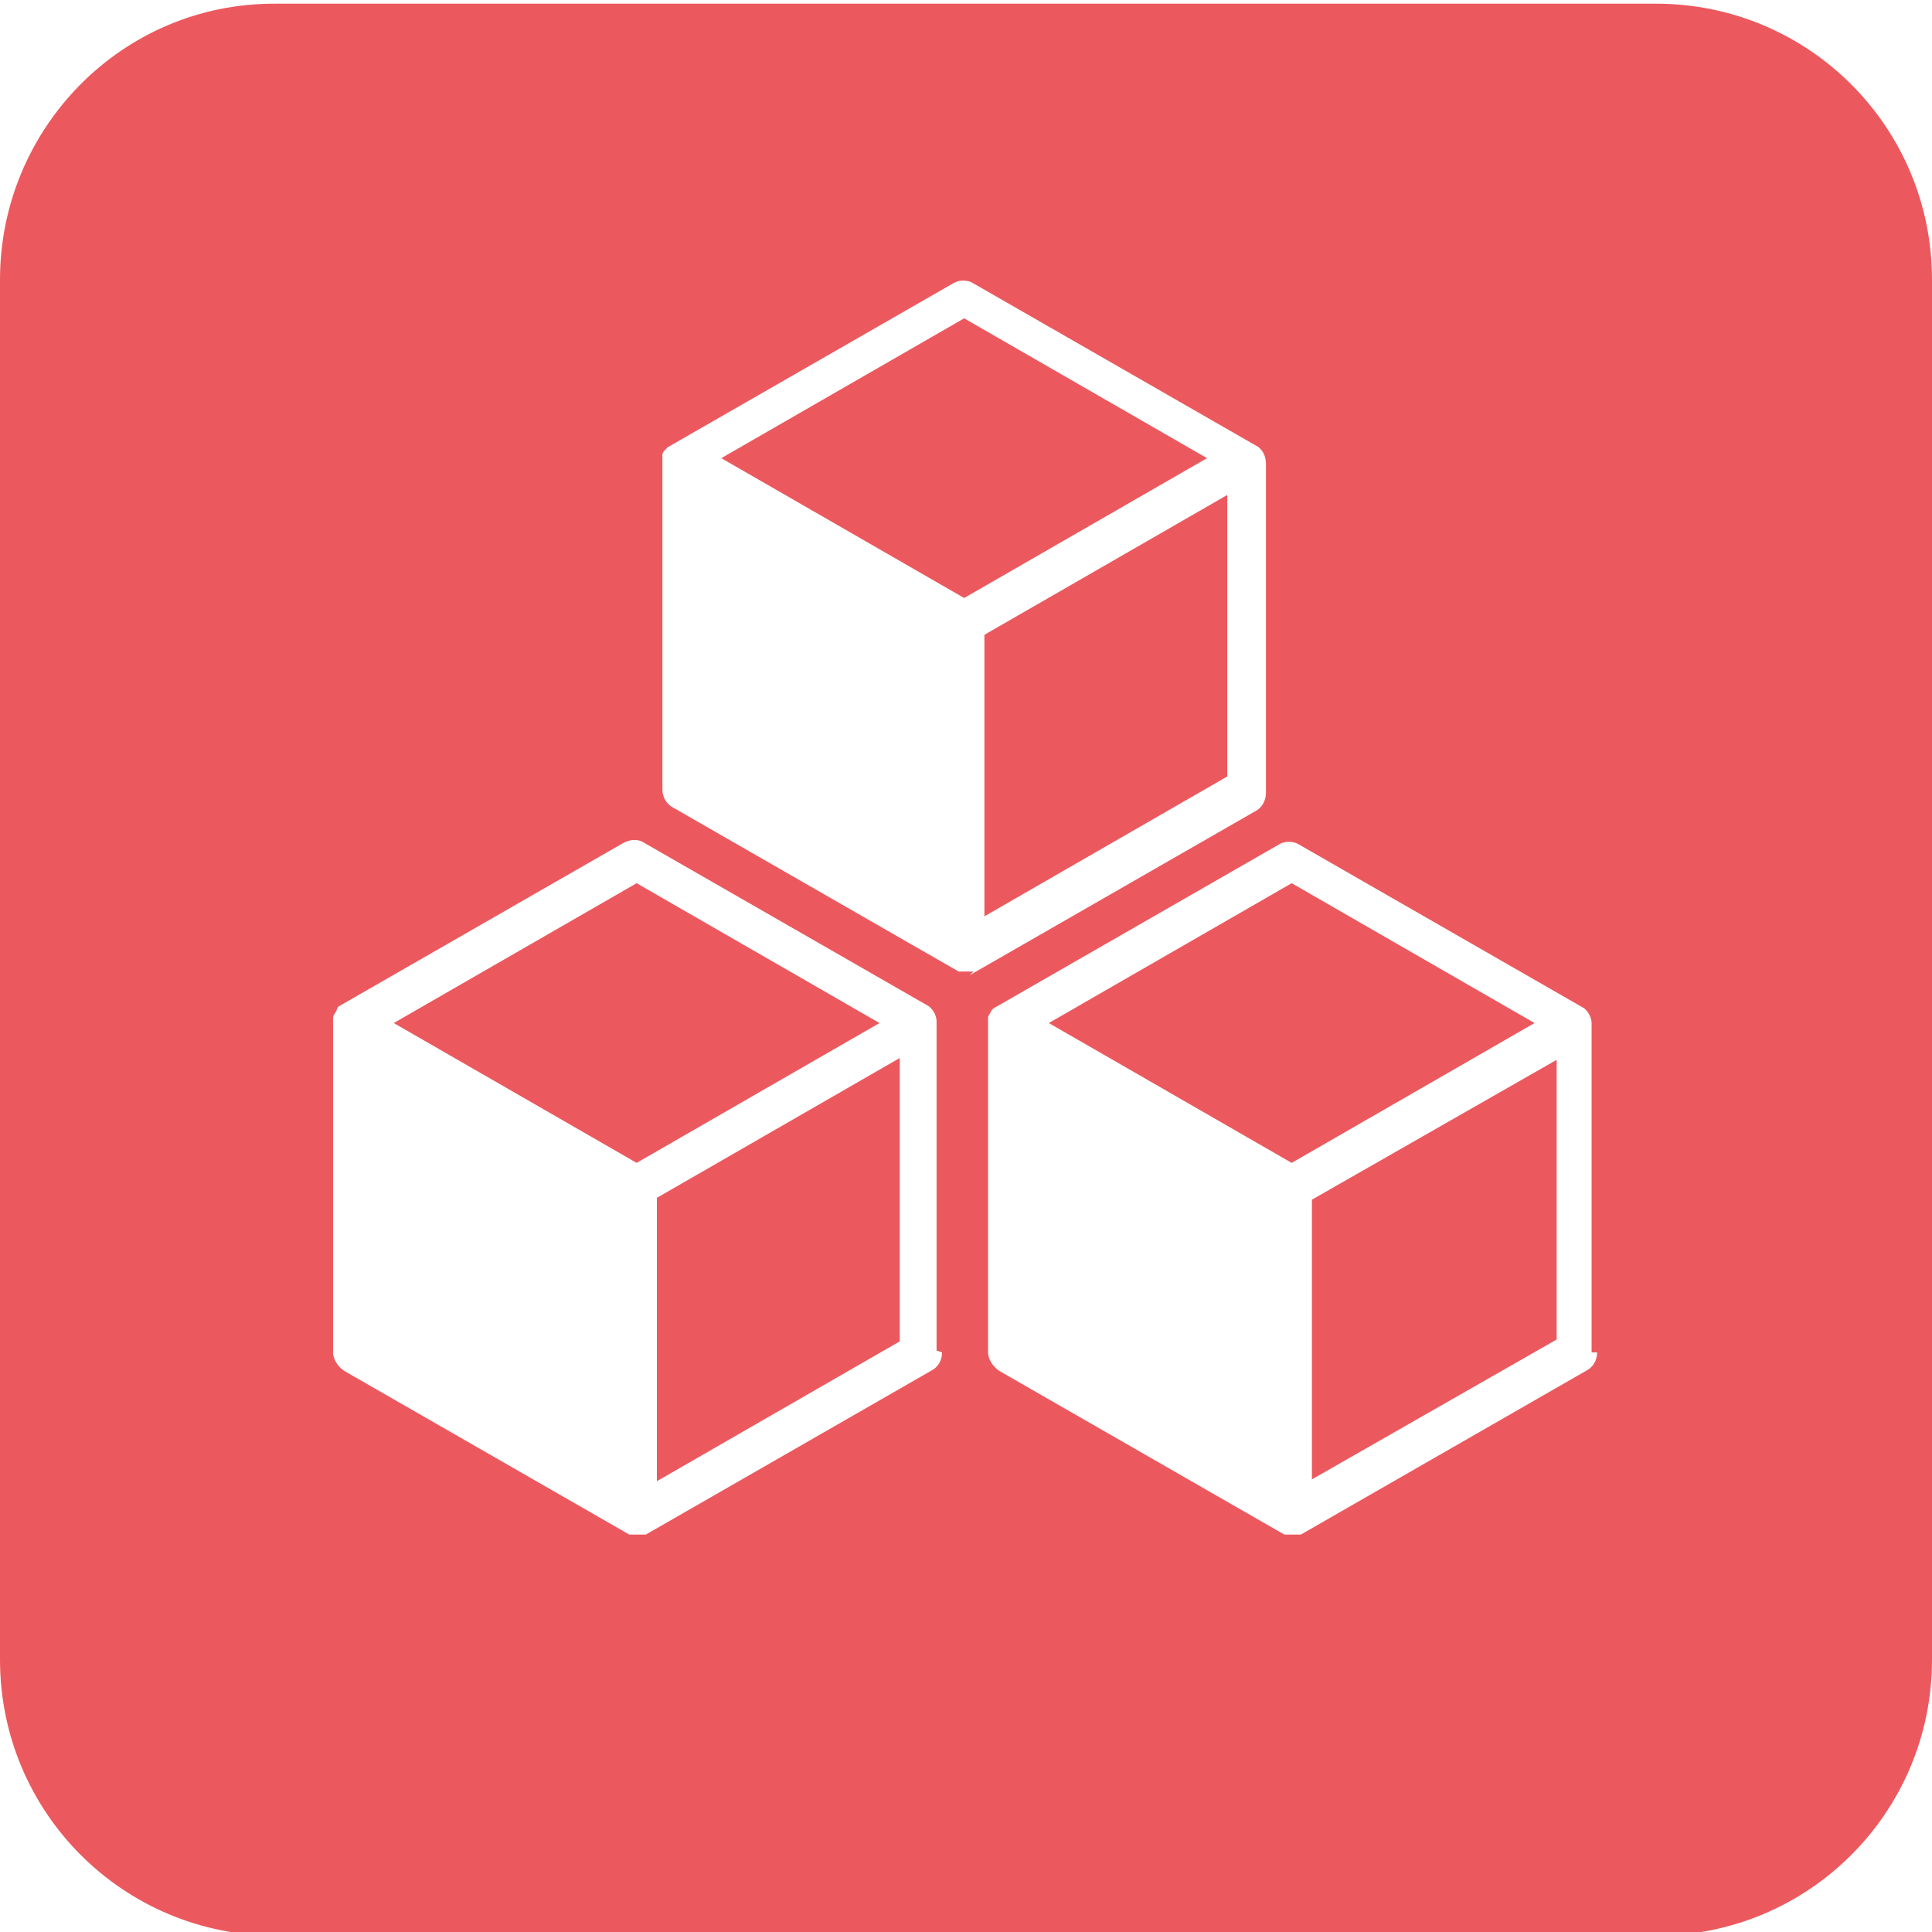
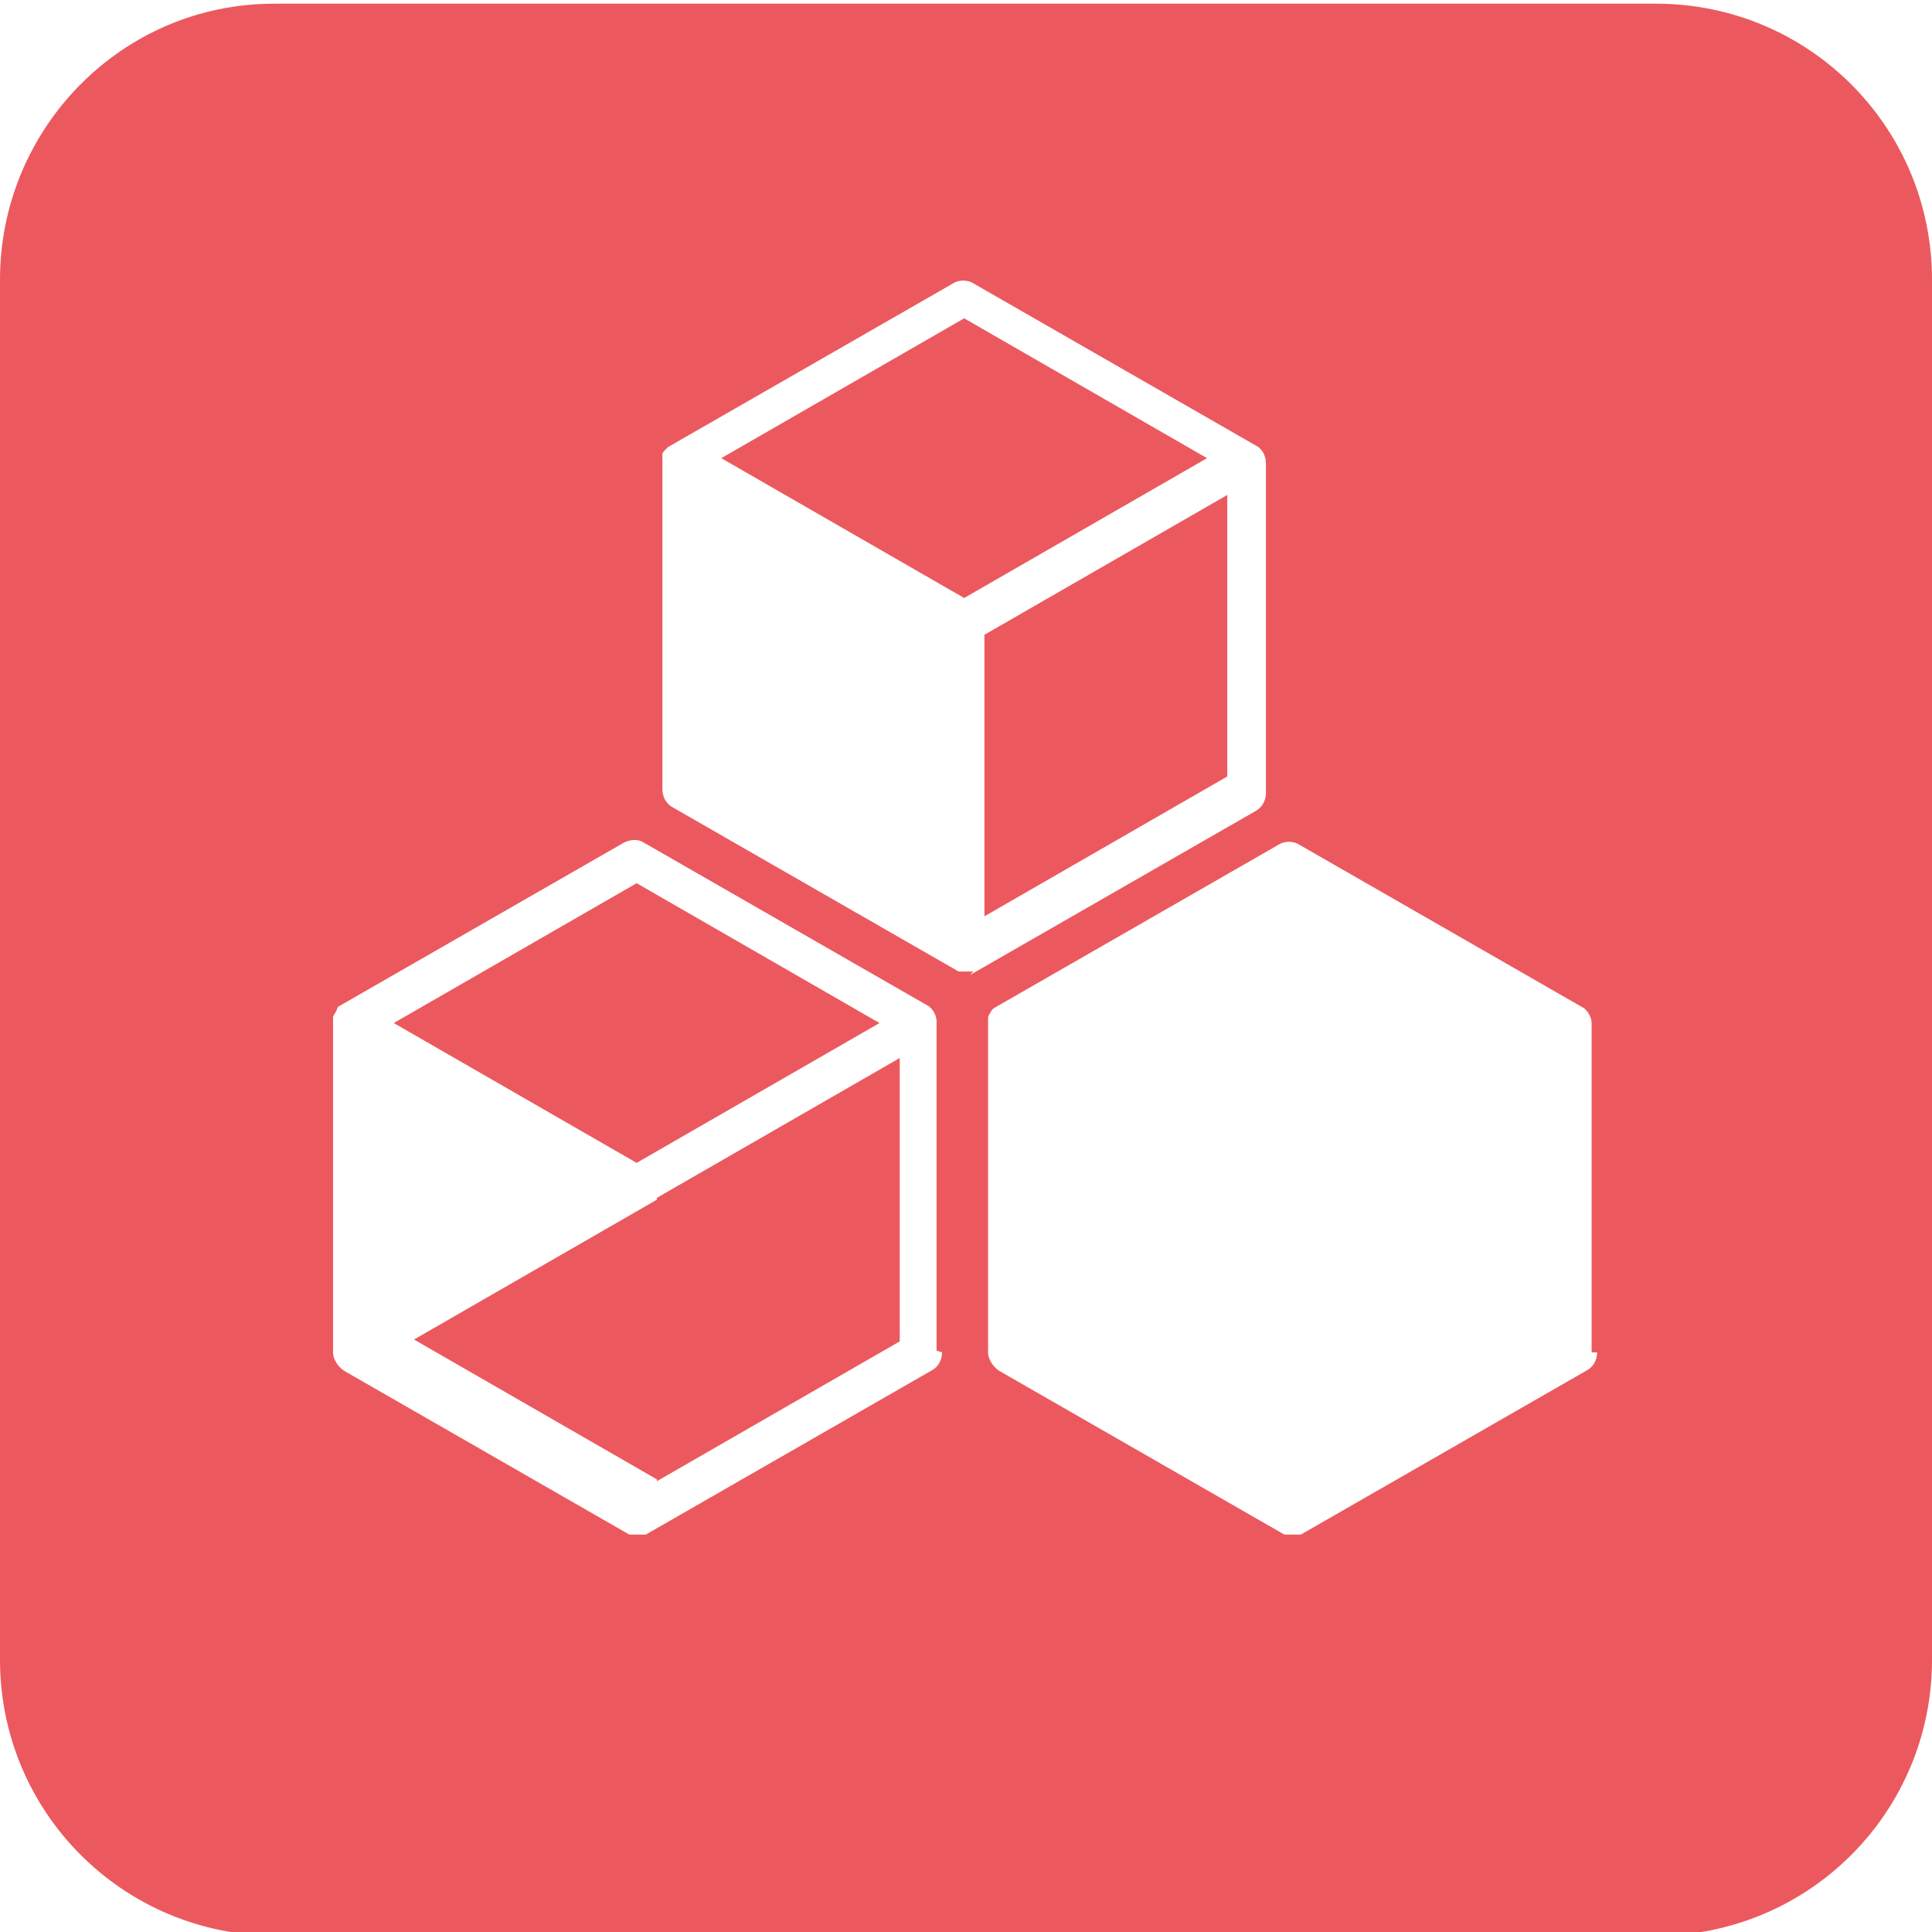
<svg xmlns="http://www.w3.org/2000/svg" id="Layer_1" version="1.1" viewBox="0 0 105 105">
  <defs>
    <style> .st0 { fill: #eb595e; } </style>
  </defs>
-   <polygon class="st0" points="83.4 55.6 70.2 63.2 57 55.6 70.2 48 83.4 55.6" />
-   <polygon class="st0" points="71.3 65.2 84.6 57.6 84.6 72.8 71.3 80.4 71.3 65.2" />
-   <path class="st0" d="M34.6,48l-13.2,7.6,13.2,7.6,13.2-7.6-13.2-7.6ZM35.7,65.2v15.3l13.2-7.6v-15.3l-13.2,7.6ZM35.7,65.2v15.3l13.2-7.6v-15.3l-13.2,7.6ZM34.6,48l-13.2,7.6,13.2,7.6,13.2-7.6-13.2-7.6ZM89.9.2H14.9C6.6.2,0,7,0,15.2v75c0,8.3,6.7,15,15,15h75c8.3,0,15-6.7,15-15V15.2c0-8.3-6.7-15-15-15ZM51.2,73.5c0,.4-.2.8-.6,1l-15.5,8.9s0,0,0,0c0,0,0,0,0,0,0,0-.1,0-.2,0,0,0,0,0,0,0,0,0-.1,0-.2,0h0c0,0-.1,0-.2,0,0,0,0,0,0,0,0,0-.1,0-.2,0,0,0,0,0,0,0,0,0,0,0-.1,0l-15.5-8.9c-.3-.2-.6-.6-.6-1v-17.9c0-.1,0-.2,0-.3,0,0,0,0,0,0,0-.1.1-.2.2-.4h0c0,0,0-.1.1-.2,0,0,0,0,0,0,0,0,0,0,0,0l15.5-8.9c.4-.2.8-.2,1.1,0l15.5,8.9s0,0,0,0c0,0,0,0,0,0,0,0,0,0,.1.1,0,0,0,0,0,0,.2.2.3.5.3.7v17.9ZM52.9,52.8s0,0,0,0c0,0-.1,0-.2,0,0,0,0,0,0,0,0,0-.1,0-.2,0h0c0,0-.1,0-.2,0,0,0,0,0,0,0,0,0-.1,0-.2,0,0,0,0,0,0,0,0,0,0,0,0,0l-15.5-8.9c-.4-.2-.6-.6-.6-1v-17.9c0-.1,0-.2,0-.3,0,0,0,0,0,0,0-.1.1-.2.2-.3,0,0,0,0,0,0,0,0,0,0,.1-.1,0,0,0,0,0,0,0,0,0,0,0,0l15.5-8.9c.3-.2.8-.2,1.1,0l15.5,8.9s0,0,0,0c0,0,0,0,0,0,0,0,0,0,.1.1h0c.2.2.3.5.3.8v17.9c0,.4-.2.8-.6,1l-15.5,8.9s0,0,0,0ZM86.8,73.5c0,.4-.2.8-.6,1l-15.5,8.9s0,0-.1,0c0,0,0,0,0,0,0,0-.1,0-.2,0,0,0,0,0,0,0,0,0-.1,0-.2,0h0c0,0-.1,0-.2,0,0,0,0,0,0,0,0,0-.1,0-.2,0,0,0,0,0,0,0,0,0,0,0,0,0l-15.5-8.9c-.3-.2-.6-.6-.6-1v-17.9c0-.1,0-.2,0-.3,0,0,0,0,0,0,0-.1.1-.2.2-.4,0,0,0,0,0,0,0,0,0,0,.1-.1,0,0,0,0,0,0,0,0,0,0,0,0l15.5-8.9c.3-.2.8-.2,1.1,0l15.5,8.9s0,0,0,0c0,0,0,0,0,0,0,0,0,0,.1.1,0,0,0,0,0,0,.2.2.3.5.3.7v17.9ZM53.5,49.8l13.2-7.6v-15.3l-13.2,7.6v15.2ZM52.4,17.3l-13.2,7.6,13.2,7.6,13.2-7.6-13.2-7.6ZM35.7,80.4l13.2-7.6v-15.3l-13.2,7.6v15.3ZM34.6,48l-13.2,7.6,13.2,7.6,13.2-7.6-13.2-7.6Z" />
+   <path class="st0" d="M34.6,48l-13.2,7.6,13.2,7.6,13.2-7.6-13.2-7.6ZM35.7,65.2v15.3l13.2-7.6v-15.3l-13.2,7.6ZM35.7,65.2v15.3l13.2-7.6v-15.3l-13.2,7.6Zl-13.2,7.6,13.2,7.6,13.2-7.6-13.2-7.6ZM89.9.2H14.9C6.6.2,0,7,0,15.2v75c0,8.3,6.7,15,15,15h75c8.3,0,15-6.7,15-15V15.2c0-8.3-6.7-15-15-15ZM51.2,73.5c0,.4-.2.8-.6,1l-15.5,8.9s0,0,0,0c0,0,0,0,0,0,0,0-.1,0-.2,0,0,0,0,0,0,0,0,0-.1,0-.2,0h0c0,0-.1,0-.2,0,0,0,0,0,0,0,0,0-.1,0-.2,0,0,0,0,0,0,0,0,0,0,0-.1,0l-15.5-8.9c-.3-.2-.6-.6-.6-1v-17.9c0-.1,0-.2,0-.3,0,0,0,0,0,0,0-.1.1-.2.2-.4h0c0,0,0-.1.1-.2,0,0,0,0,0,0,0,0,0,0,0,0l15.5-8.9c.4-.2.8-.2,1.1,0l15.5,8.9s0,0,0,0c0,0,0,0,0,0,0,0,0,0,.1.1,0,0,0,0,0,0,.2.2.3.5.3.7v17.9ZM52.9,52.8s0,0,0,0c0,0-.1,0-.2,0,0,0,0,0,0,0,0,0-.1,0-.2,0h0c0,0-.1,0-.2,0,0,0,0,0,0,0,0,0-.1,0-.2,0,0,0,0,0,0,0,0,0,0,0,0,0l-15.5-8.9c-.4-.2-.6-.6-.6-1v-17.9c0-.1,0-.2,0-.3,0,0,0,0,0,0,0-.1.1-.2.2-.3,0,0,0,0,0,0,0,0,0,0,.1-.1,0,0,0,0,0,0,0,0,0,0,0,0l15.5-8.9c.3-.2.8-.2,1.1,0l15.5,8.9s0,0,0,0c0,0,0,0,0,0,0,0,0,0,.1.1h0c.2.2.3.5.3.8v17.9c0,.4-.2.8-.6,1l-15.5,8.9s0,0,0,0ZM86.8,73.5c0,.4-.2.8-.6,1l-15.5,8.9s0,0-.1,0c0,0,0,0,0,0,0,0-.1,0-.2,0,0,0,0,0,0,0,0,0-.1,0-.2,0h0c0,0-.1,0-.2,0,0,0,0,0,0,0,0,0-.1,0-.2,0,0,0,0,0,0,0,0,0,0,0,0,0l-15.5-8.9c-.3-.2-.6-.6-.6-1v-17.9c0-.1,0-.2,0-.3,0,0,0,0,0,0,0-.1.1-.2.2-.4,0,0,0,0,0,0,0,0,0,0,.1-.1,0,0,0,0,0,0,0,0,0,0,0,0l15.5-8.9c.3-.2.8-.2,1.1,0l15.5,8.9s0,0,0,0c0,0,0,0,0,0,0,0,0,0,.1.1,0,0,0,0,0,0,.2.2.3.5.3.7v17.9ZM53.5,49.8l13.2-7.6v-15.3l-13.2,7.6v15.2ZM52.4,17.3l-13.2,7.6,13.2,7.6,13.2-7.6-13.2-7.6ZM35.7,80.4l13.2-7.6v-15.3l-13.2,7.6v15.3ZM34.6,48l-13.2,7.6,13.2,7.6,13.2-7.6-13.2-7.6Z" />
</svg>